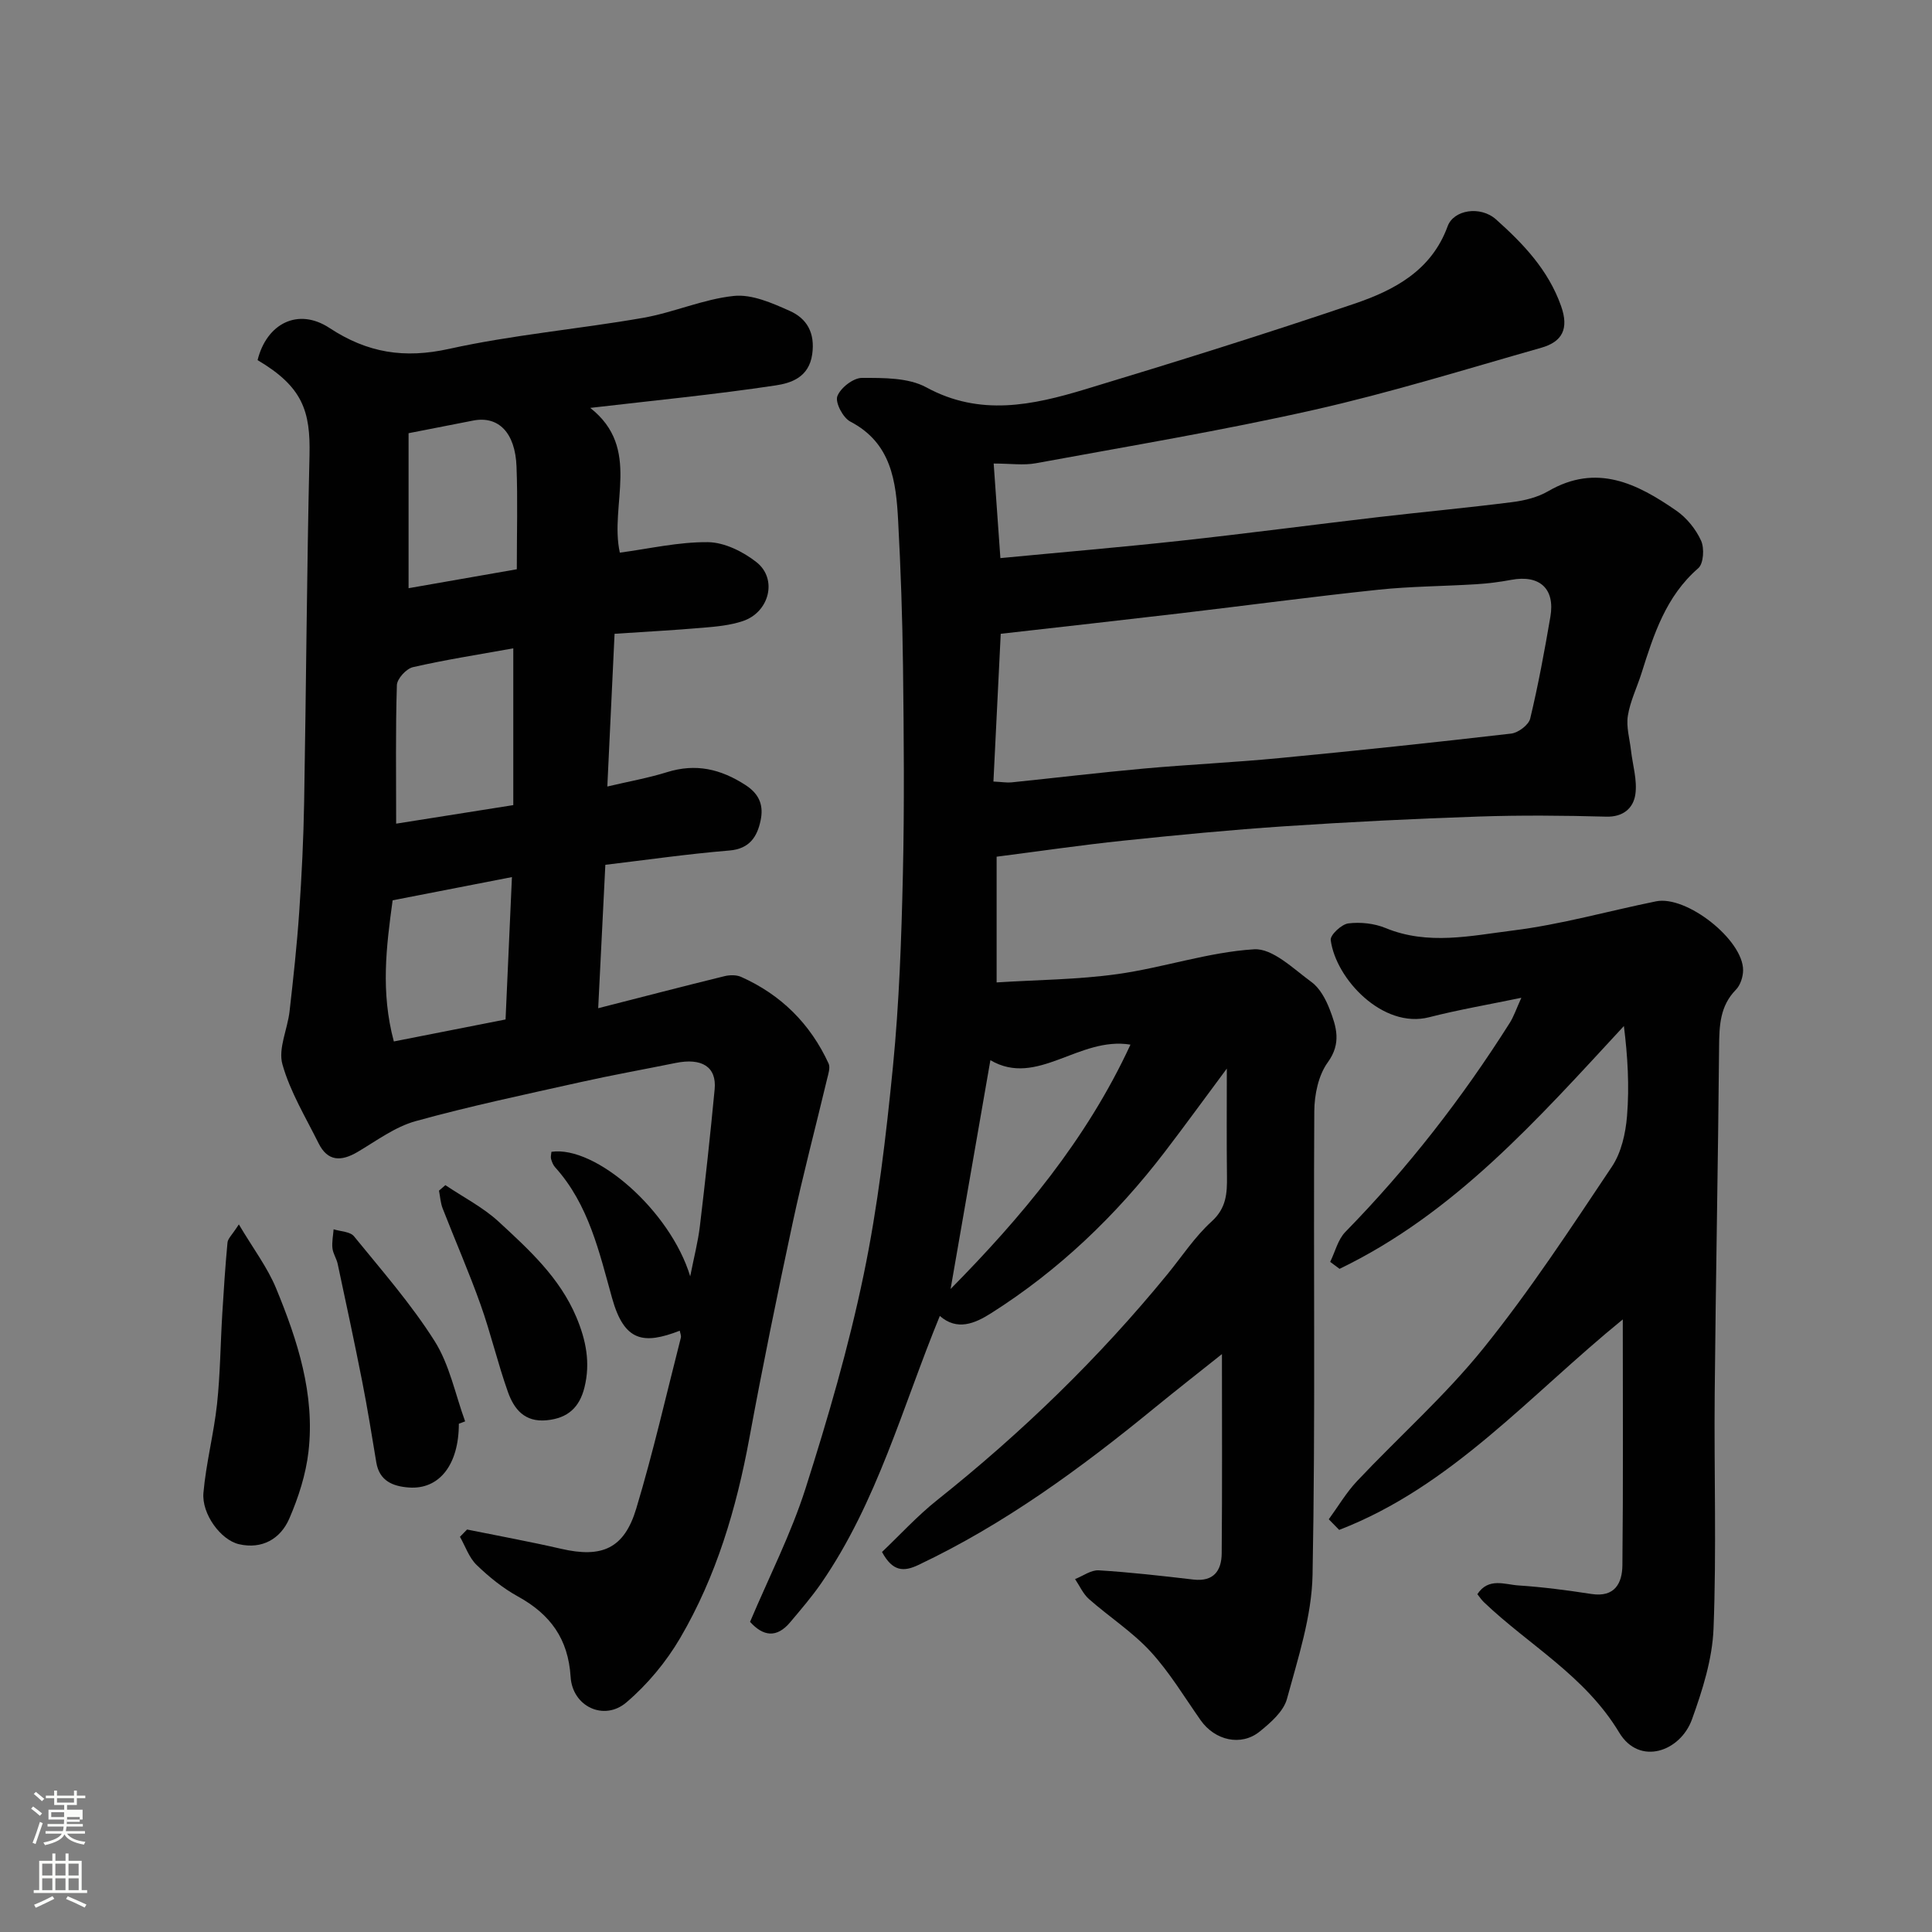
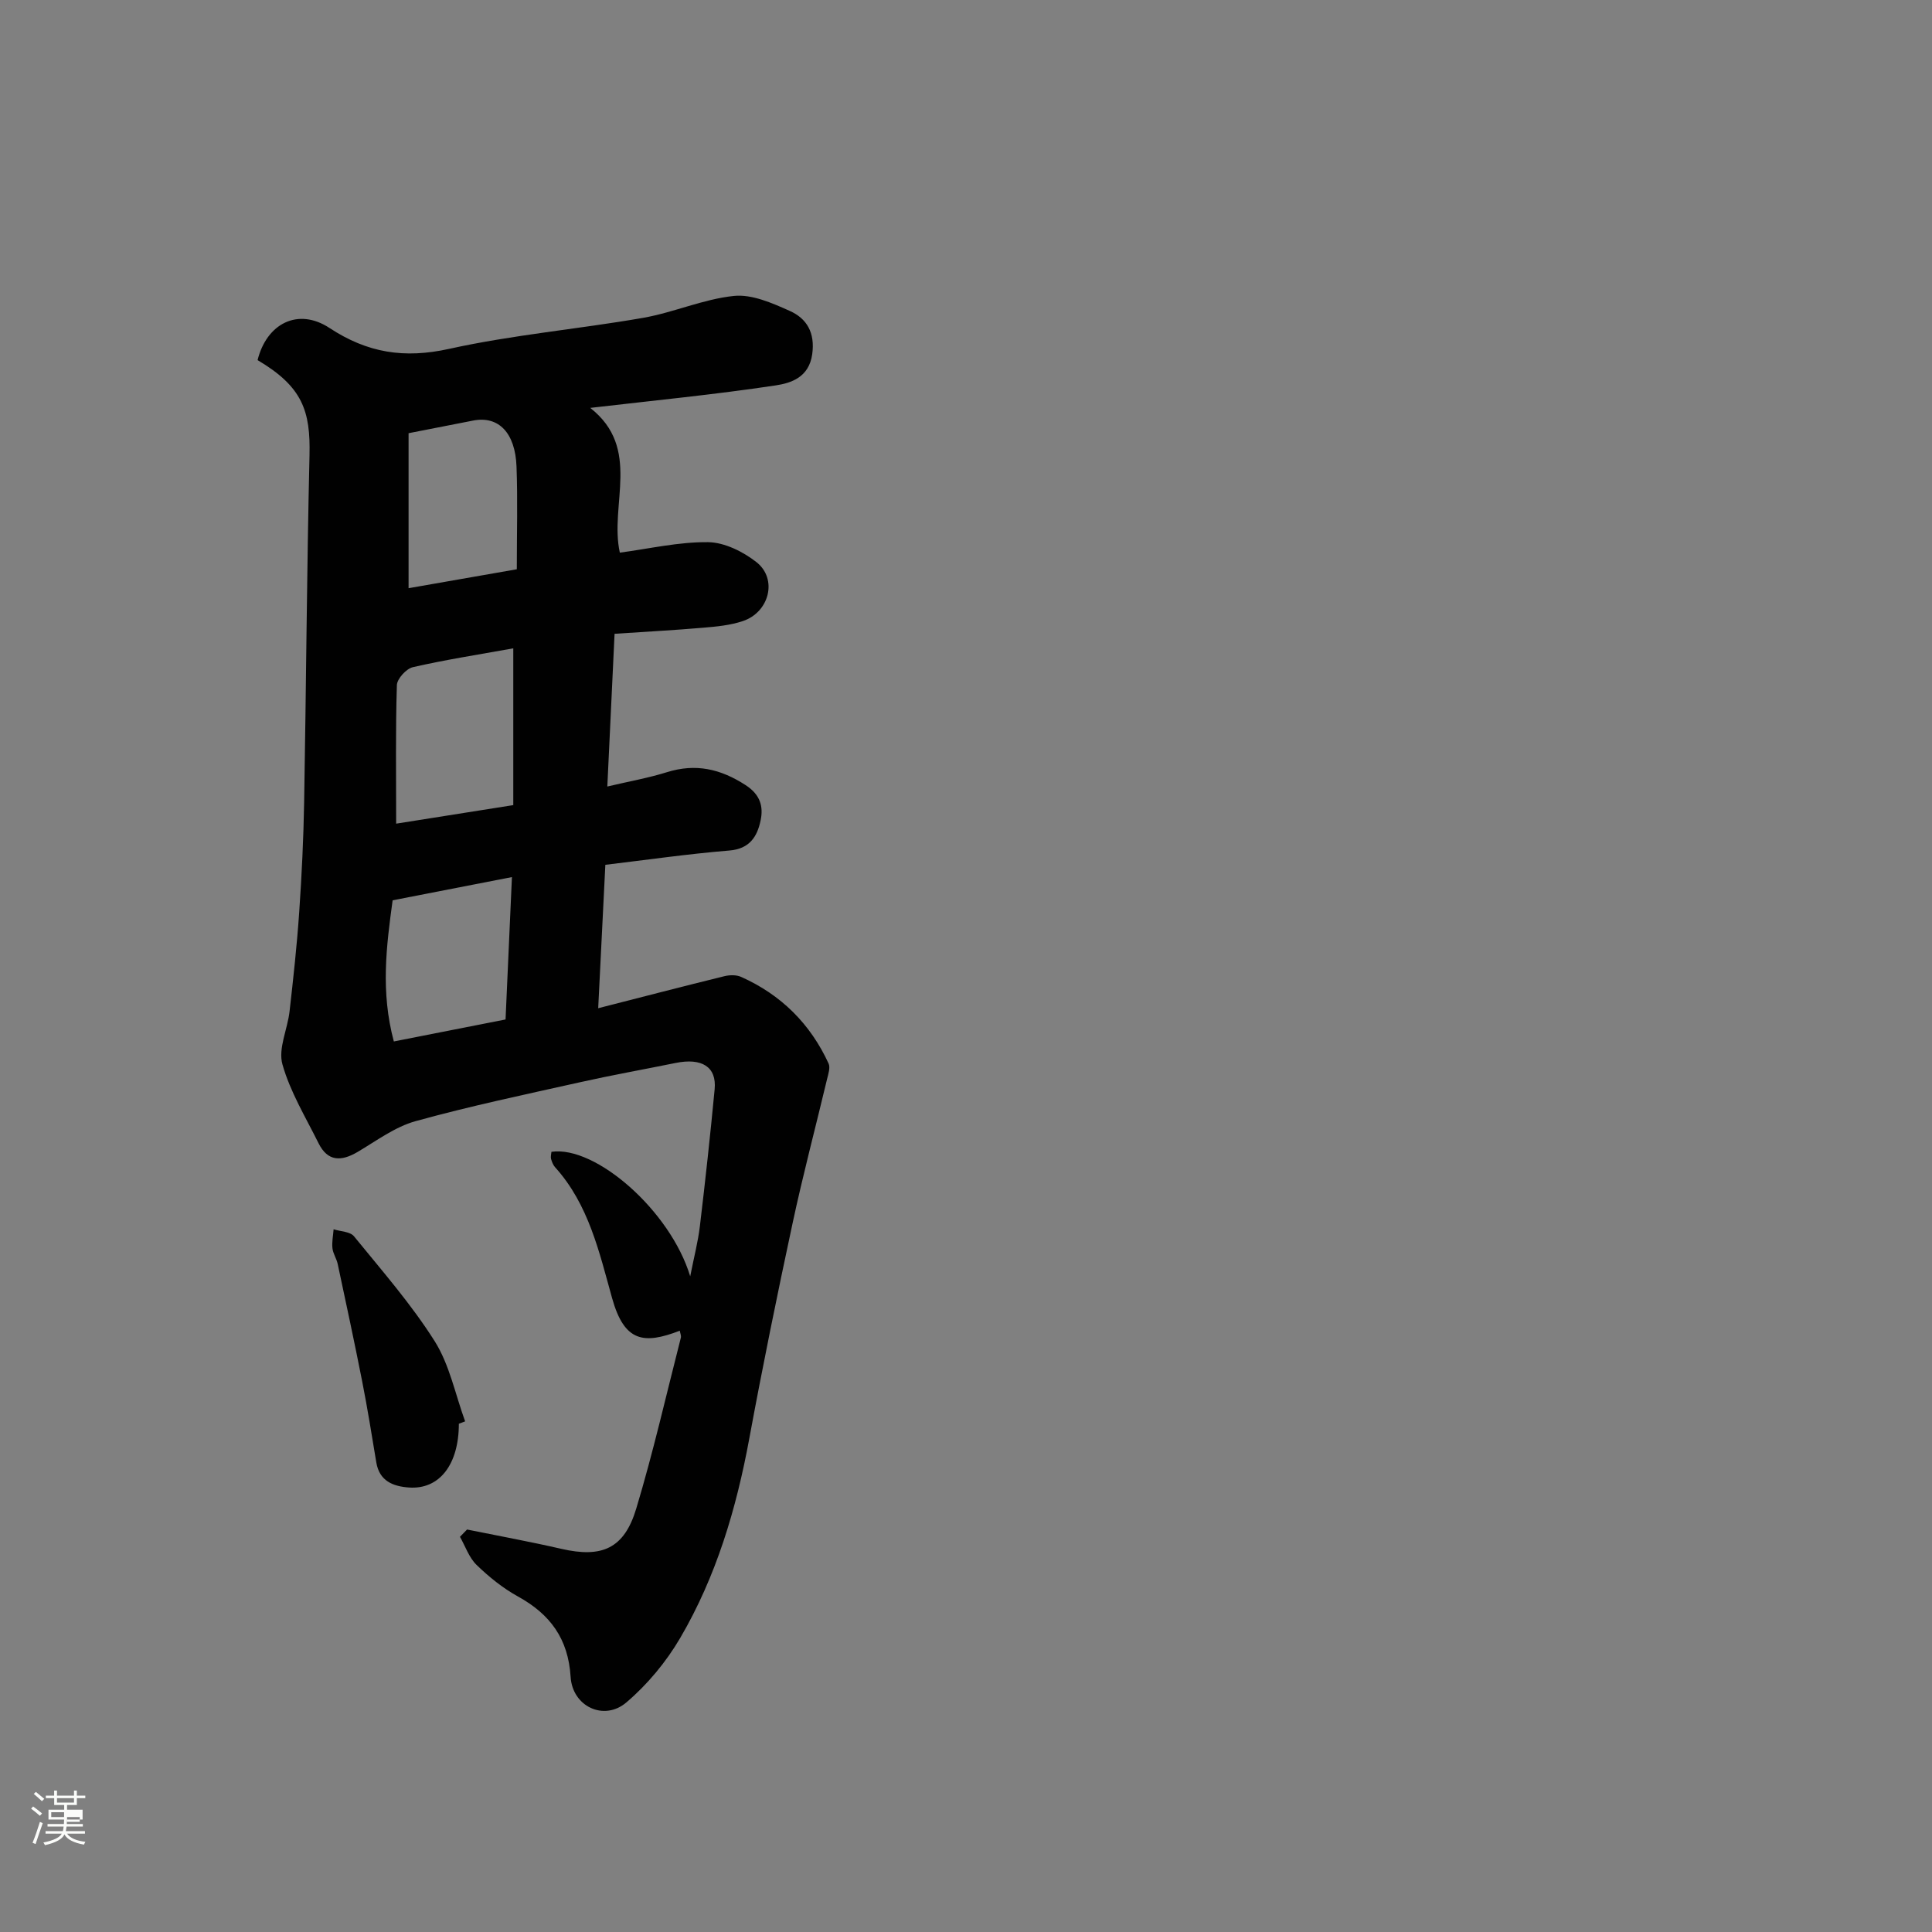
<svg xmlns="http://www.w3.org/2000/svg" enable-background="new 0 0 400 400" viewBox="0 0 400 400">
  <rect x="0" y="0" width="400" height="400" fill="#808080" stroke="none" />
  <path d="m6.44 374.46.42-.45c.65.47 1.27.95 1.85 1.44l-.45.49c-.65-.56-1.25-1.06-1.82-1.48m.93 7.33-.63-.26c.55-1.36 1.05-2.8 1.52-4.33.19.1.38.19.59.27-.46 1.29-.95 2.73-1.48 4.32m-.38-10.38.44-.42c.43.34 1.01.82 1.74 1.44l-.49.49c-.53-.51-1.09-1.01-1.69-1.51m2.5.35h1.72v-1.04h.59v1.04h3.52v-1.04h.59v1.04h1.75v.53h-1.75v1.42h-2.03v.97h3.22v2.03h-3.24c0 .35-.01.66-.03.93h3.32v.53h-3.37c-.03.27-.08.58-.15.94h3.96v.53h-3.71c.67.92 1.93 1.48 3.79 1.68-.13.24-.23.44-.29.59-2.13-.38-3.48-1.08-4.04-2.12-.43.97-1.77 1.72-4.03 2.23-.09-.19-.2-.37-.33-.55 2.1-.42 3.37-1.03 3.81-1.83h-3.36v-.53h3.58c.08-.29.13-.61.16-.94h-3.33v-.53h3.39c.02-.27.04-.58.04-.93h-3.23v-2.03h3.25v-.97h-2.07v-1.42h-1.73zm1.12 3.44v1h2.65c.01-.3.02-.44.01-.4v-.25-.35zm1.19-2h3.52v-.91h-3.52zm4.71 3h-2.63v.59c0 .15-.01.28-.01.4h2.64v-1.99z" fill="#fbfcfa" />
-   <path d="m13.56 383.74h.63v1.52h2.72v6.07h1.13v.6h-11.06v-.6h1.13v-6.07h2.73v-1.52h.63v1.52h2.1v-1.52zm-2.69 8.83.38.56c-1.24.63-2.53 1.25-3.85 1.85-.1-.21-.21-.42-.34-.63 1.36-.55 2.63-1.15 3.81-1.78m-2.13-4.27h2.1v-2.45h-2.1zm0 3.04h2.1v-2.46h-2.1zm2.72-3.04h2.1v-2.45h-2.1zm0 3.04h2.1v-2.46h-2.1zm6.07 3.6c-1.41-.71-2.7-1.3-3.86-1.78l.35-.56c1.45.62 2.75 1.19 3.88 1.72zm-1.25-9.09h-2.1v2.45h2.1zm-2.09 5.49h2.1v-2.46h-2.1z" fill="#fbfcfa" />
  <g fill="#010101">
-     <path d="m252.99 280.35c-4.64 3.7-9.38 7.4-14.04 11.21-15.2 12.44-30.96 23.99-48.81 32.45-3.03 1.44-5.33 1.39-7.53-2.69 3.66-3.47 7.28-7.45 11.44-10.76 17.51-13.94 33.49-29.42 47.66-46.75 3.01-3.68 5.66-7.76 9.15-10.92 3.06-2.78 3.21-5.83 3.17-9.36-.09-7.15-.03-14.29-.03-22.29-4.6 6.18-8.66 11.78-12.86 17.27-10.09 13.17-21.93 24.51-35.98 33.4-3.33 2.11-7.01 3.68-10.58.54-7.71 18.76-12.93 38.49-24.57 55.36-1.95 2.82-4.21 5.44-6.42 8.07-2.79 3.31-5.57 2.92-8.3-.09 3.93-9.3 8.48-18.2 11.48-27.6 4.64-14.55 8.93-29.28 12.03-44.22 2.96-14.22 4.65-28.74 6.08-43.21 1.29-13.14 1.75-26.38 2.05-39.59.33-14.35.2-28.72.03-43.07-.12-10.1-.47-20.21-1.01-30.3-.43-8.12-1.37-16.07-9.91-20.52-1.51-.79-3.16-3.94-2.68-5.24.64-1.73 3.3-3.8 5.09-3.8 4.49 0 9.61-.07 13.34 1.96 11.12 6.06 21.99 3.69 32.86.41 18.66-5.64 37.28-11.46 55.74-17.72 8.25-2.8 15.97-6.84 19.33-16.05 1.25-3.42 6.79-4.29 10.02-1.41 5.63 5.03 10.81 10.44 13.46 17.92 1.68 4.74.25 7.41-4.1 8.65-15.63 4.44-31.18 9.28-47.01 12.85-19.07 4.3-38.39 7.52-57.63 11.06-2.55.47-5.26.06-8.73.06.48 6.8.93 13.13 1.39 19.58 12.52-1.2 24.86-2.24 37.17-3.58 13.68-1.49 27.33-3.3 41-4.9 9.28-1.08 18.59-1.94 27.86-3.12 2.53-.32 5.22-.99 7.4-2.26 10.01-5.82 18.42-1.57 26.52 4.04 2.15 1.49 4.04 3.83 5.12 6.21.71 1.55.52 4.75-.58 5.7-6.72 5.83-9.23 13.74-11.75 21.73-.93 2.95-2.35 5.81-2.83 8.82-.37 2.3.38 4.78.65 7.18.35 3.05 1.33 6.18.9 9.11-.41 2.78-2.45 4.7-6.02 4.6-8.83-.24-17.67-.32-26.49-.02-13.38.45-26.75 1.12-40.1 2.01-11.15.74-22.29 1.82-33.4 2.98-8.64.9-17.25 2.17-26.23 3.32v26.03c8.4-.54 16.8-.57 25.05-1.73 9.48-1.33 18.77-4.54 28.25-5.13 3.84-.24 8.15 4.05 11.89 6.78 1.73 1.26 2.95 3.56 3.76 5.64 1.39 3.6 2.49 7.02-.39 10.99-1.94 2.67-2.77 6.7-2.79 10.13-.2 31.99.25 64-.36 95.98-.17 8.61-3.01 17.24-5.3 25.68-.7 2.58-3.35 4.9-5.61 6.73-3.87 3.16-9.32 1.88-12.27-2.33-3.38-4.81-6.44-9.94-10.39-14.23-3.75-4.07-8.55-7.16-12.73-10.85-1.22-1.08-1.93-2.74-2.87-4.13 1.64-.64 3.31-1.91 4.91-1.81 6.55.4 13.07 1.15 19.59 1.91 4.21.49 5.83-1.85 5.86-5.44.12-13.59.05-27.18.05-41.24zm-47.31-118.54c1.83.09 2.81.27 3.76.17 9.13-.94 18.25-2.03 27.4-2.86 9.35-.84 18.74-1.27 28.08-2.17 16-1.53 31.99-3.22 47.96-5.07 1.46-.17 3.61-1.79 3.93-3.1 1.67-6.96 2.97-14.02 4.18-21.09 1-5.83-2.24-8.73-8.09-7.64-2.4.45-4.85.76-7.28.91-6.76.42-13.56.43-20.28 1.14-13.68 1.44-27.32 3.27-40.98 4.88-12.33 1.45-24.67 2.82-37.17 4.24-.51 10.23-1 20.11-1.51 30.59zm28.37 54.47c-10.69-1.75-19.3 8.91-29 3.22-2.79 16.04-5.55 31.94-8.24 47.37 14.52-14.72 28.11-30.82 37.24-50.59z" />
    <path d="m96.7 316.67c6.5 1.32 13.04 2.51 19.51 4 8.4 1.93 13.02-.02 15.52-8.34 3.51-11.66 6.21-23.55 9.23-35.36.11-.44-.14-.96-.22-1.46-7.49 2.89-11.49 2.31-14.02-6.77-2.64-9.45-4.83-19.36-11.78-27.06-.42-.46-.68-1.13-.85-1.74-.12-.45.04-.98.08-1.47 9.13-1.33 24.62 12.19 28.73 25.78.8-4.05 1.62-7.18 2-10.36 1.13-9.44 2.16-18.9 3.06-28.37.44-4.63-2.63-6.56-8.11-5.44-6.54 1.33-13.12 2.5-19.64 3.96-11.42 2.55-22.89 4.96-34.16 8.08-4.26 1.18-8.09 4.06-12 6.37-3.39 2-6.2 2.03-8.1-1.8-2.67-5.38-5.88-10.64-7.48-16.34-.91-3.26 1.06-7.26 1.48-10.96.78-6.85 1.53-13.71 2-20.58.52-7.59.89-15.19 1.02-22.79.42-23.92.55-47.85 1.11-71.77.21-9.13-1.41-14.17-10.75-19.69 1.87-7.56 8.36-10.94 14.88-6.66 7.88 5.18 15.5 6.38 24.77 4.33 13.21-2.92 26.79-4.09 40.15-6.42 6.35-1.11 12.46-3.88 18.81-4.54 3.73-.39 7.93 1.47 11.57 3.1 3.54 1.58 5.27 4.52 4.65 8.97-.68 4.81-4.4 5.98-7.6 6.46-12.48 1.88-25.06 3.1-38.36 4.65 10.69 8.38 3.93 20.04 6.13 29.97 6.08-.81 12.18-2.24 18.26-2.17 3.4.04 7.26 1.96 10.03 4.14 4.42 3.48 2.67 10.37-2.83 12.2-2.59.87-5.43 1.14-8.18 1.37-6.05.52-12.11.84-18.37 1.26-.51 10.63-1 21-1.5 31.62 4.52-1.07 8.52-1.77 12.35-2.97 5.96-1.86 11.09-.68 16.28 2.68 3.07 1.99 3.71 4.46 3.1 7.34-.69 3.29-2.25 5.86-6.46 6.2-8.59.71-17.15 1.94-25.68 2.96-.49 9.88-.96 19.26-1.48 29.69 9.25-2.36 17.69-4.56 26.17-6.64 1.08-.26 2.45-.28 3.43.16 8.26 3.69 14.32 9.71 18.1 17.93.39.85-.06 2.16-.31 3.2-2.37 9.95-5 19.85-7.14 29.85-3.18 14.81-6.21 29.65-8.96 44.55-2.68 14.54-6.84 28.58-14.32 41.35-2.9 4.95-6.78 9.62-11.14 13.33-4.61 3.93-11.16.87-11.54-5.29-.49-7.9-4.23-12.97-10.91-16.65-3.12-1.72-6-4.05-8.56-6.53-1.56-1.51-2.32-3.85-3.44-5.82.49-.5.98-1.01 1.47-1.51zm9.57-182.44c-7.43 1.34-14.16 2.38-20.78 3.9-1.37.31-3.28 2.4-3.32 3.72-.29 9.24-.15 18.5-.15 28.68 8.37-1.32 16.12-2.55 24.25-3.84 0-11.11 0-21.71 0-32.46zm-1.6 76.84c.46-10.2.87-19.54 1.32-29.48-8.69 1.69-16.65 3.24-24.7 4.81-1.3 9.52-2.51 18.93.25 29.22 7.87-1.55 15.5-3.05 23.13-4.55zm-20.08-121.38v32.09c7.48-1.31 14.93-2.61 22.41-3.92 0-7.56.2-14.41-.06-21.25-.26-7.06-3.76-10.55-8.96-9.54-4.14.81-8.28 1.62-13.39 2.62z" />
-     <path d="m275.11 314.55c1.93-2.64 3.61-5.52 5.84-7.89 8.7-9.23 18.29-17.72 26.21-27.56 9.61-11.92 18.04-24.81 26.57-37.56 1.95-2.92 2.84-6.91 3.13-10.49.5-6.13.14-12.32-.65-18.62-17.94 19.39-35.08 38.8-58.87 50.27-.65-.48-1.29-.96-1.94-1.44 1.03-2.09 1.6-4.63 3.15-6.21 12.91-13.2 24.16-27.67 34.02-43.26.86-1.37 1.38-2.95 2.41-5.21-6.79 1.41-13.01 2.47-19.1 4.03-9.57 2.45-19.33-7.93-20.37-15.99-.13-1.04 2.25-3.27 3.65-3.44 2.51-.31 5.38 0 7.71.96 8.77 3.62 17.68 1.59 26.35.51 9.98-1.24 19.76-4.03 29.65-6.04 6.31-1.28 18.05 7.98 18.02 14.27-.01 1.37-.56 3.09-1.49 4.03-3.33 3.4-3.44 7.47-3.48 11.86-.21 23.93-.69 47.86-.91 71.79-.15 16.2.39 32.41-.24 48.59-.24 6.34-2.29 12.79-4.47 18.84-2.4 6.65-10.87 9.68-15.06 2.72-7.1-11.8-18.67-18.07-28.02-27-.47-.45-.83-1-1.35-1.65 2.31-3.52 5.69-1.99 8.53-1.81 5.06.33 10.1 1 15.12 1.77 4.8.73 6.34-2.24 6.38-5.94.18-16.77.08-33.55.08-50.91-19.28 15.69-35.47 34.62-58.72 43.58-.71-.73-1.43-1.46-2.15-2.2z" />
-     <path d="m49.45 253.5c2.98 5.03 5.93 8.9 7.72 13.25 4.44 10.77 8.06 21.91 6.7 33.78-.54 4.72-2.07 9.48-3.97 13.87-1.83 4.22-5.65 6.41-10.42 5.31-3.77-.86-7.75-6.27-7.36-10.64.54-6.14 2.14-12.19 2.81-18.33.67-6.21.71-12.49 1.09-18.73.3-4.92.62-9.85 1.08-14.75.07-.82.94-1.57 2.35-3.76z" />
    <path d="m95 294.77c0 8.46-4.03 13.67-10.36 13.2-3.28-.24-6.09-1.34-6.73-5.19-.93-5.61-1.83-11.23-2.93-16.81-1.6-8.12-3.34-16.21-5.07-24.31-.24-1.1-.96-2.12-1.08-3.22-.14-1.29.14-2.62.24-3.93 1.43.46 3.41.47 4.21 1.44 5.77 7.09 11.85 14.03 16.71 21.72 3.1 4.91 4.27 11.03 6.31 16.61-.44.17-.87.33-1.3.49z" />
-     <path d="m92.21 245.37c3.71 2.5 7.79 4.58 11.04 7.57 6.26 5.78 12.62 11.56 16.07 19.74 2.01 4.77 2.95 9.47 1.69 14.56-1.03 4.15-3.43 6.38-7.82 6.81-4.58.45-6.76-2.31-8.02-5.83-2.12-5.95-3.55-12.15-5.67-18.1-2.39-6.72-5.26-13.27-7.85-19.92-.45-1.15-.52-2.46-.76-3.69.45-.38.88-.76 1.32-1.14z" />
  </g>
</svg>